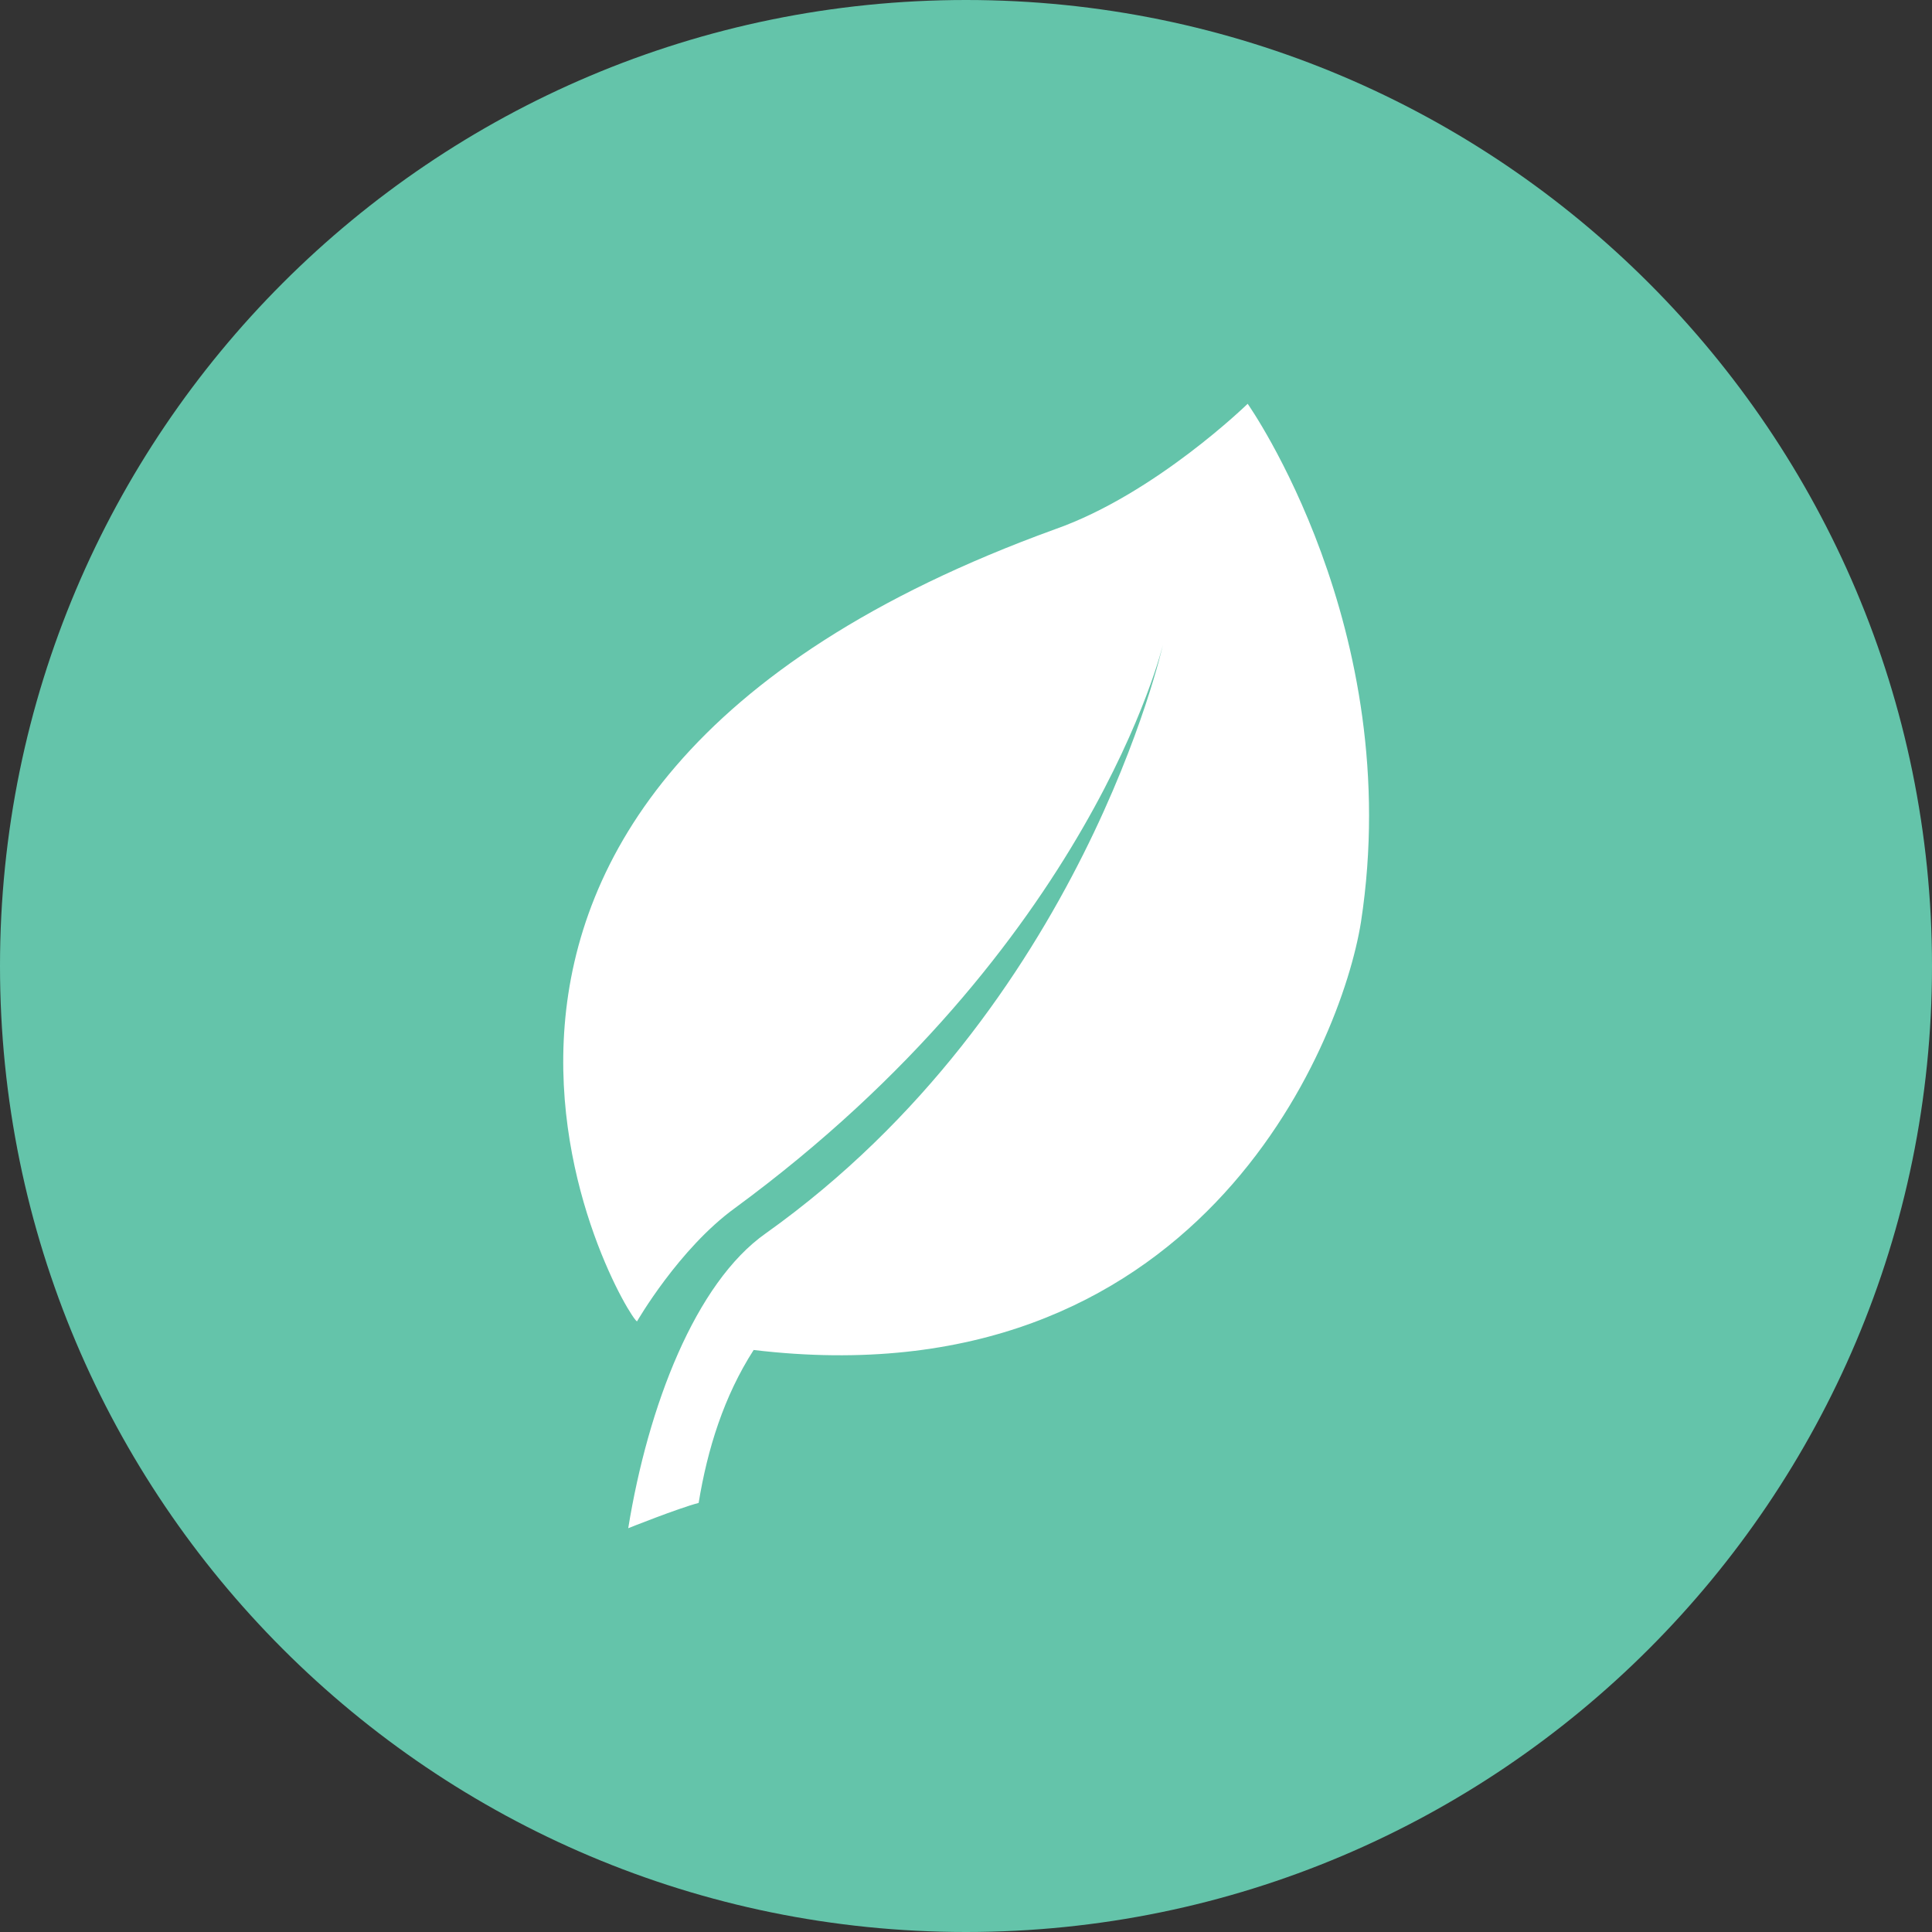
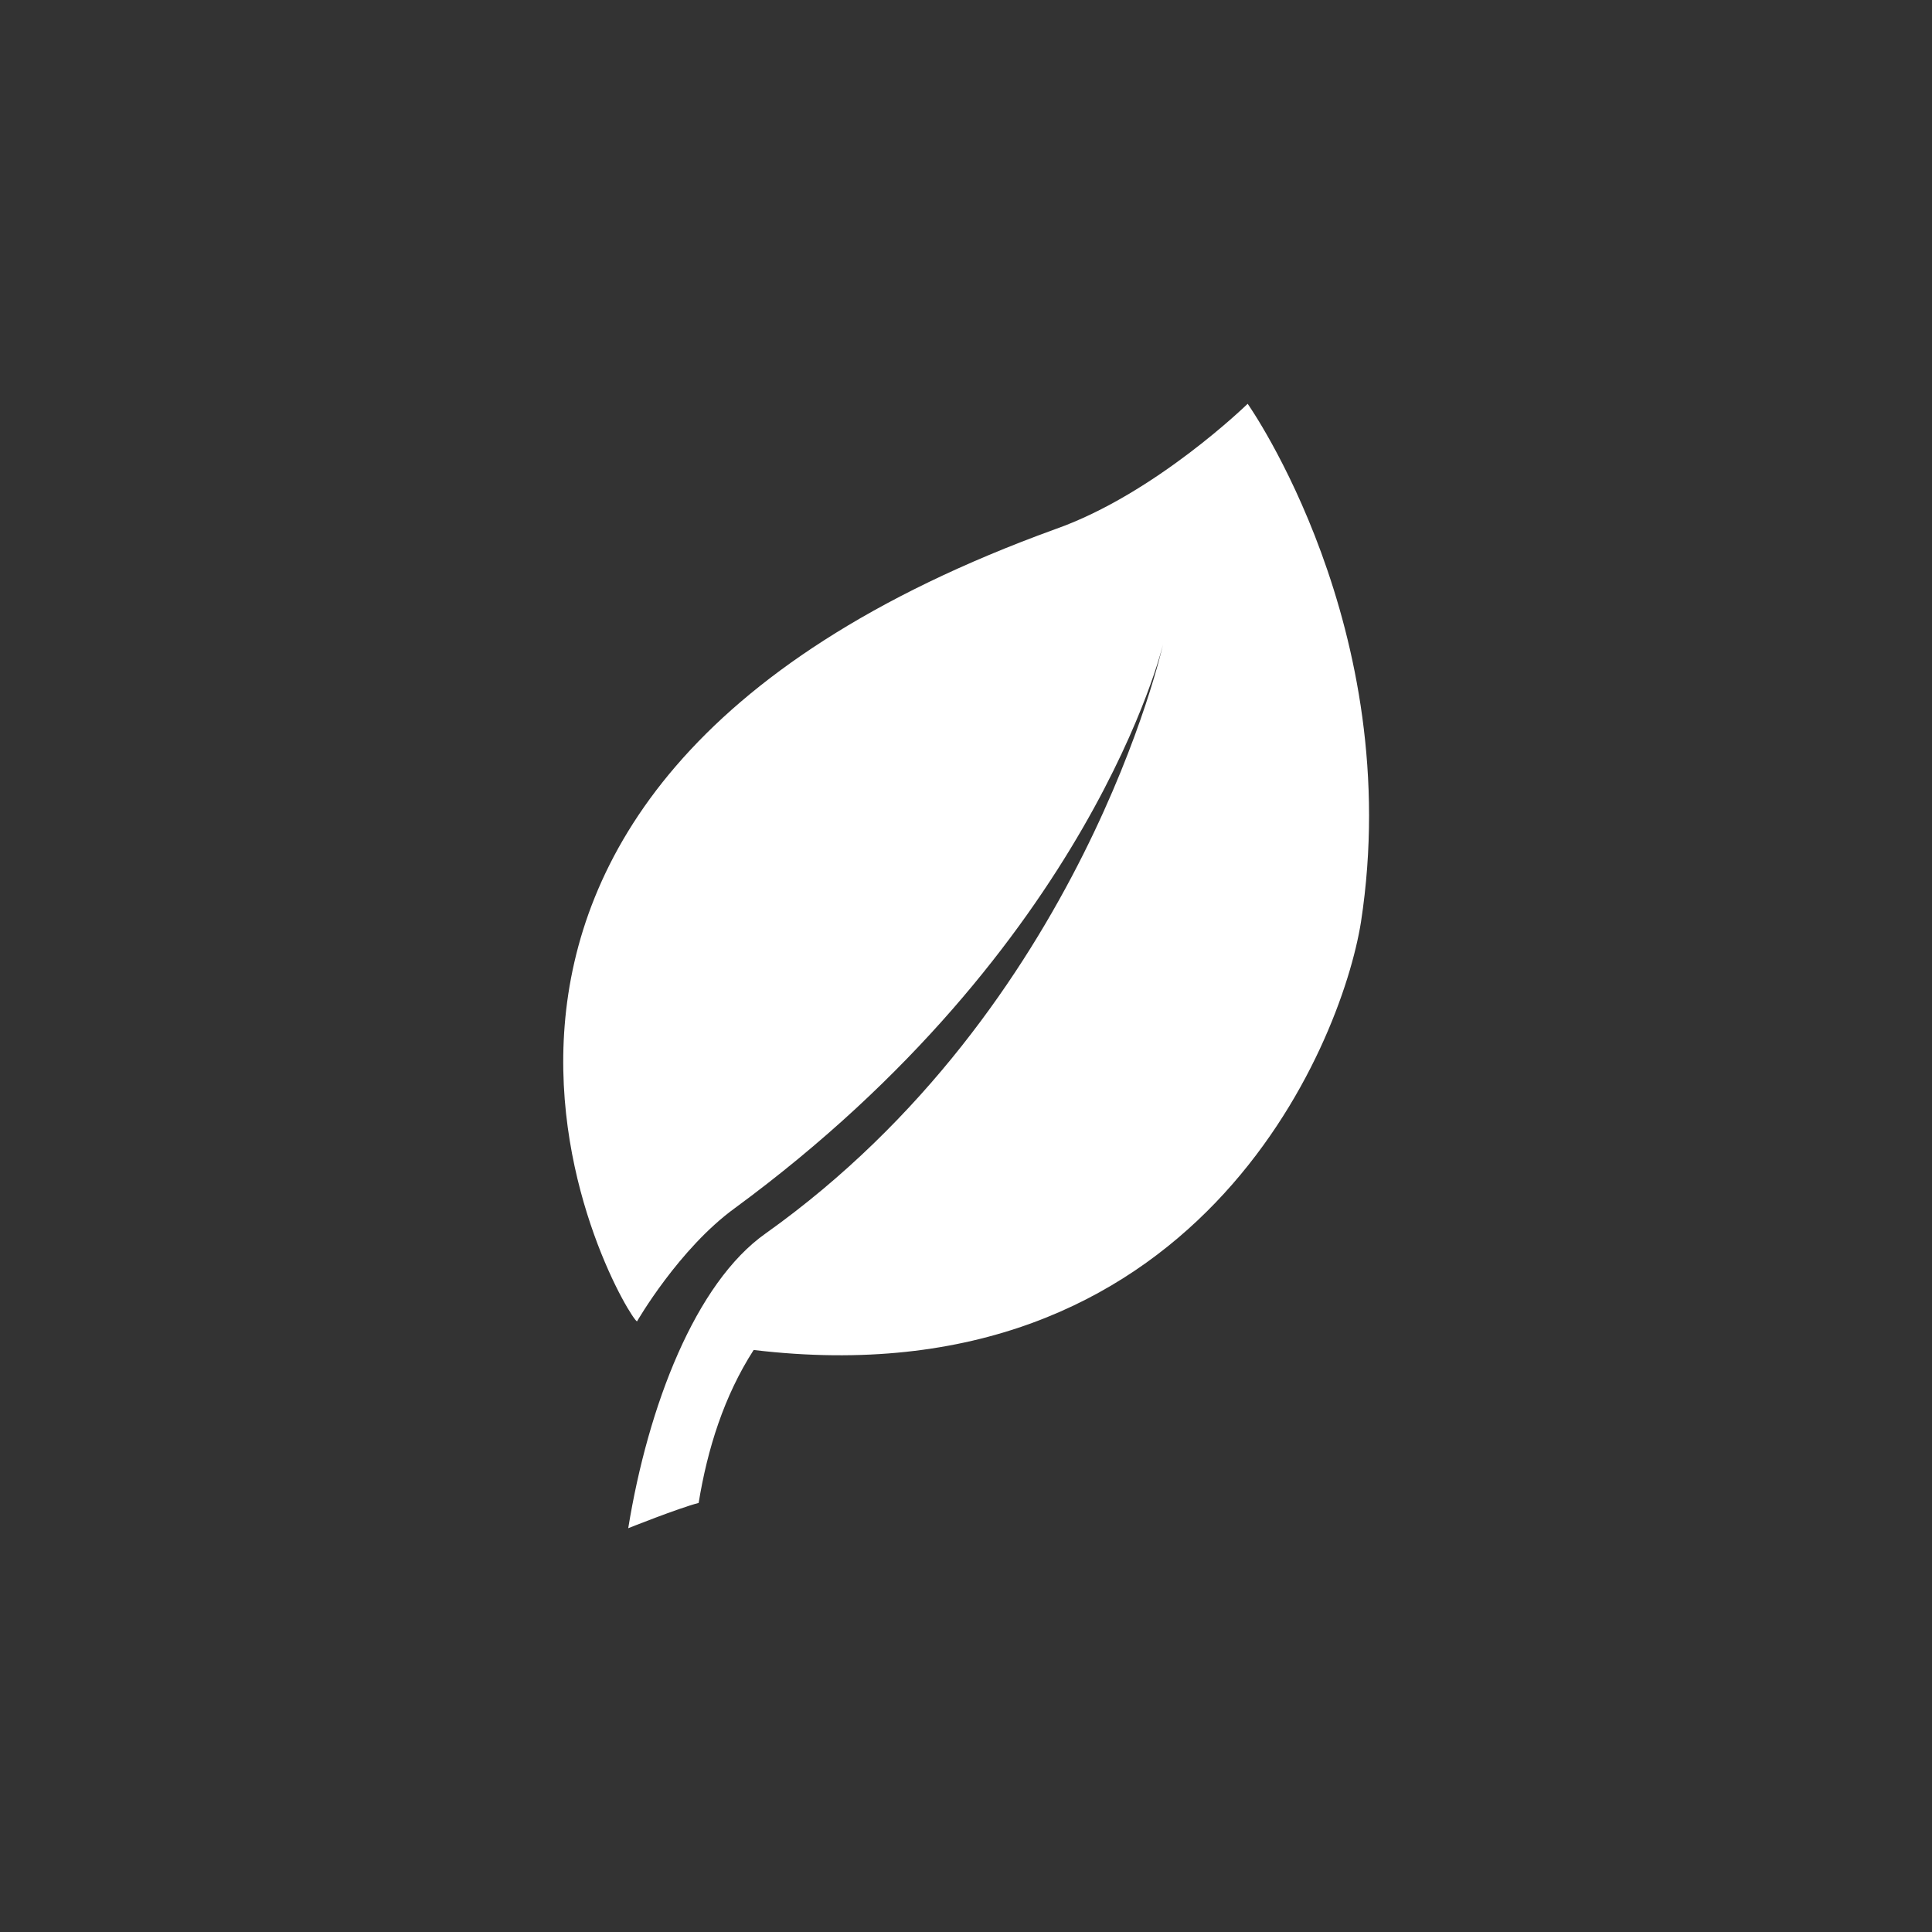
<svg xmlns="http://www.w3.org/2000/svg" id="Layer_1" x="0px" y="0px" viewBox="0 0 175.6 175.6" style="enable-background:new 0 0 175.6 175.6;" xml:space="preserve">
  <rect x="0" y="0" width="175.6" height="175.6" fill="#333333" stroke="none" />
  <style type="text/css"> .st0{fill:#64C4AA;} .st1{fill:#FFFFFF;} </style>
  <title>bio-waist-tape</title>
-   <path class="st0" d="M87.8,175.6c48.5,0,87.8-39.4,87.8-87.8S136.3,0,87.8,0C39.3,0,0,39.3,0,87.8C0,136.3,39.3,175.6,87.8,175.6 C87.8,175.6,87.8,175.6,87.8,175.6" />
  <g>
    <path class="st1" d="M113.4,36.7c0,0-8.4,8.2-17.5,11.4c-67.3,24.4-38.9,71.8-38,72c0,0,3.8-6.6,8.9-10.3 c32.4-23.8,38.9-51.2,38.9-51.2s-7.3,33-36.1,53.5c-6.4,4.5-10.7,15.7-12.5,26.8c0,0,4.5-1.8,6.4-2.3c0.8-4.9,2.3-9.7,5-13.9 c40.2,4.8,53.4-27.6,55.2-38.9C127.8,57.1,113.4,36.7,113.4,36.7z" />
  </g>
</svg>